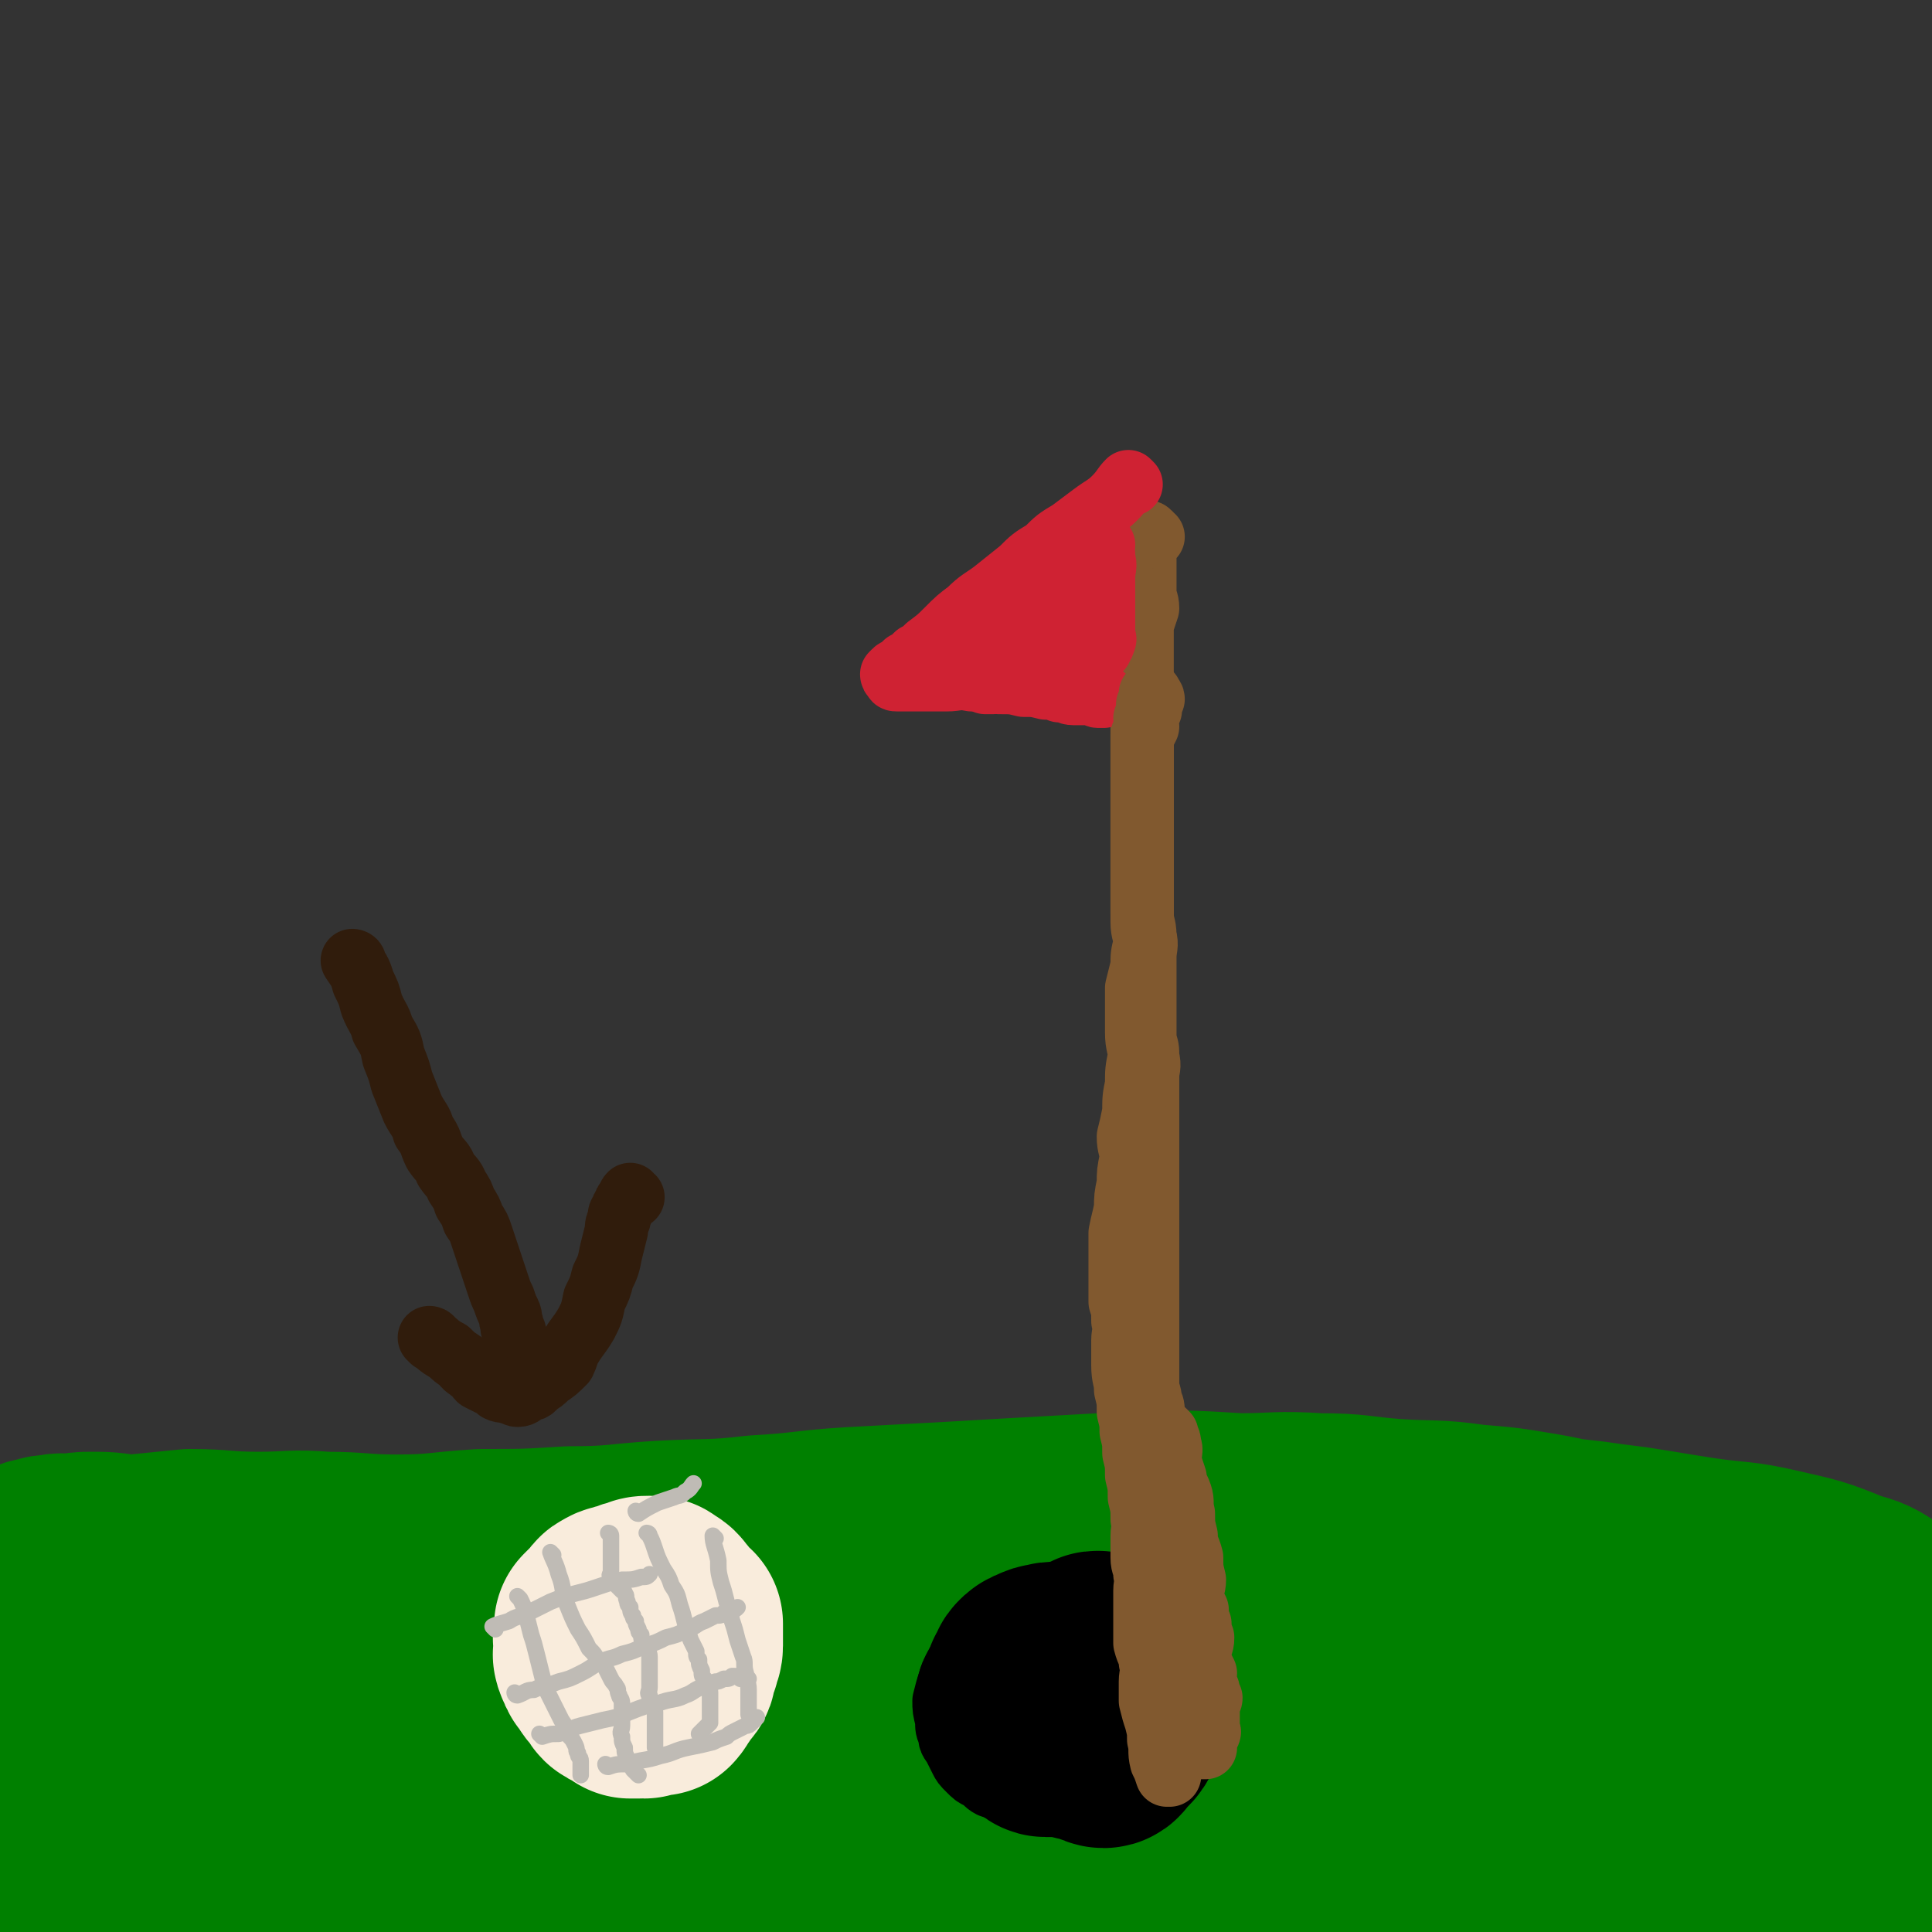
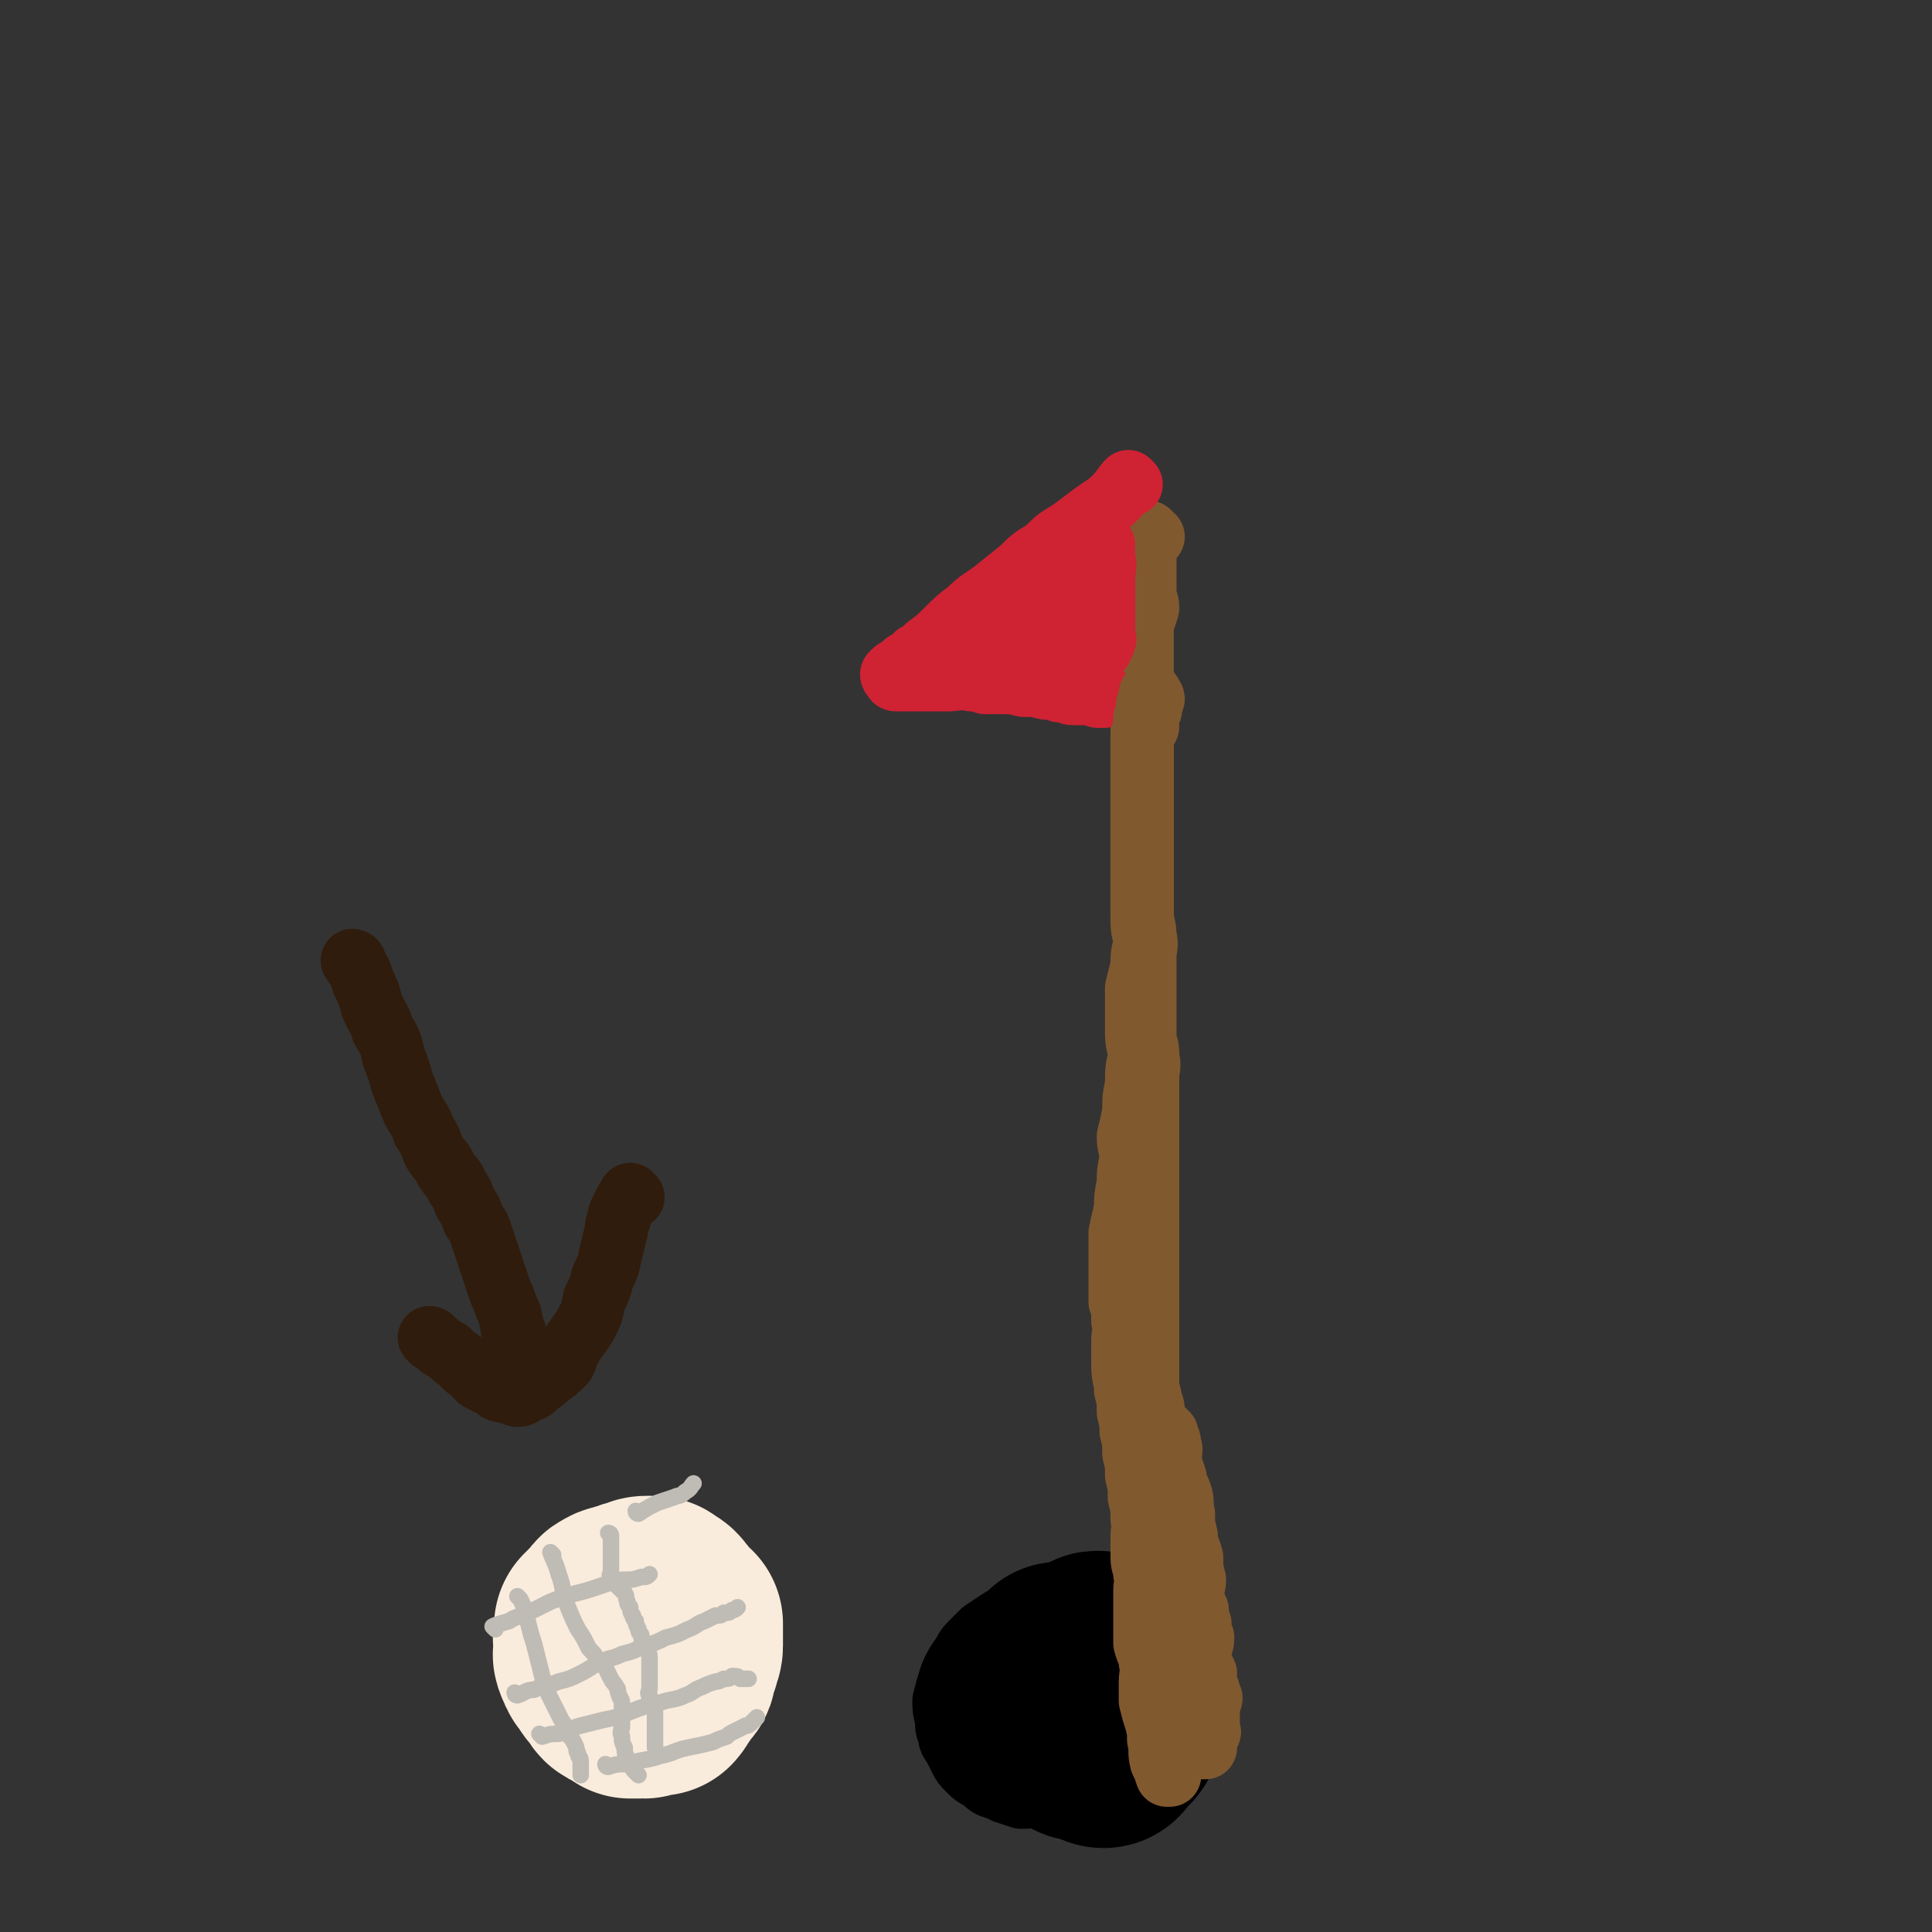
<svg xmlns="http://www.w3.org/2000/svg" viewBox="0 0 702 702" version="1.1">
  <rect x="0" y="0" width="702" height="702" fill="#333333" stroke="none" />
  <g fill="none" stroke="rgb(0,128,0)" stroke-width="75" stroke-linecap="round" stroke-linejoin="round">
-     <path d="M48,683c0,0 0,-1 -1,-1 0,0 1,1 1,0 -1,-1 -1,-1 -2,-3 -1,-2 -2,-1 -2,-3 -1,-1 0,-1 0,-3 0,-2 -1,-2 0,-3 1,-2 1,-2 2,-4 2,-3 1,-3 3,-5 3,-4 3,-4 7,-7 6,-4 6,-3 12,-7 9,-5 9,-5 18,-9 11,-5 10,-6 21,-10 13,-5 13,-5 26,-9 11,-4 11,-4 23,-7 12,-3 12,-3 24,-4 11,-2 11,-1 23,-2 12,-1 12,-1 24,-2 15,-1 15,0 30,-1 16,0 16,0 32,-2 15,-1 15,-1 31,-3 16,-2 16,-2 32,-4 16,-2 16,-3 32,-5 17,-3 17,-2 34,-4 16,-2 16,-3 33,-4 15,-1 15,-1 30,-2 15,0 15,-1 29,-1 14,1 14,1 28,2 12,1 12,0 24,2 8,1 8,2 16,5 4,2 4,2 8,4 2,2 2,2 4,4 1,2 2,1 3,3 0,1 0,2 0,3 0,2 0,2 -1,3 -2,3 -2,3 -4,5 -5,4 -6,4 -11,6 -12,5 -12,6 -24,9 -20,4 -20,3 -40,4 -23,2 -23,0 -47,1 -27,0 -27,0 -53,1 -31,1 -31,0 -61,2 -28,1 -28,1 -57,3 -26,2 -26,2 -53,4 -23,2 -23,2 -45,4 -19,2 -19,2 -39,5 -18,3 -18,3 -35,8 -14,3 -14,4 -28,9 -12,5 -12,4 -24,10 -9,4 -8,6 -17,10 -6,3 -6,3 -12,5 -3,2 -3,2 -6,4 -1,1 -2,1 -3,2 0,0 0,1 1,1 2,0 2,0 5,-1 9,-1 9,-1 18,-3 18,-4 17,-5 35,-9 18,-4 18,-4 36,-8 17,-3 17,-4 34,-7 18,-3 18,-3 36,-4 17,-2 17,-2 35,-3 20,-1 20,0 40,0 20,1 20,0 40,0 20,1 20,1 40,2 21,1 21,1 41,3 20,2 20,3 40,5 19,3 19,2 38,5 16,3 16,4 33,8 13,3 14,2 27,5 9,3 9,4 18,6 4,1 4,1 8,2 1,0 1,1 3,2 0,0 1,0 0,1 -1,0 -1,1 -3,1 -6,0 -6,0 -11,-1 -17,0 -17,0 -34,-1 -23,-1 -23,-1 -46,-2 -25,-1 -25,-2 -50,-3 -26,-2 -26,-2 -52,-3 -26,-1 -26,-2 -52,-2 -27,0 -27,0 -53,2 -27,1 -27,1 -54,3 -23,1 -23,1 -45,3 -21,2 -21,3 -43,4 -18,1 -18,0 -36,1 -13,0 -13,1 -25,1 -8,-1 -8,-1 -16,-3 -4,-1 -4,-1 -8,-3 -2,-1 -2,-1 -4,-3 -2,-2 -1,-2 -3,-4 0,-2 -1,-1 -1,-3 -1,-1 -1,-1 -1,-3 0,-1 0,-2 0,-3 0,-1 0,-1 0,-3 0,-1 0,-1 0,-3 0,-2 0,-2 0,-3 0,-1 0,-1 0,-3 0,-1 0,-1 0,-3 0,-1 0,-1 0,-3 0,-2 0,-2 0,-4 0,-3 -1,-3 -1,-5 -1,-3 -1,-3 -1,-6 -1,-4 -1,-4 -1,-7 0,-5 0,-5 0,-9 0,-3 0,-3 0,-7 0,-2 0,-2 0,-5 0,-3 0,-3 0,-5 0,-3 0,-3 0,-6 0,-5 0,-5 0,-9 0,-4 0,-4 0,-8 0,-4 0,-4 0,-8 0,-3 0,-3 0,-5 0,-2 0,-2 0,-4 0,-2 0,-2 0,-3 0,-1 0,-1 0,-2 0,-1 0,-1 0,-2 0,0 0,0 1,-1 1,0 1,0 2,-1 2,0 2,0 3,-1 4,0 4,0 8,-1 7,0 7,1 14,1 10,-1 10,-1 20,-2 12,0 12,1 25,1 12,0 12,-1 24,0 13,0 13,1 26,1 15,0 15,-1 31,-2 16,0 16,0 32,-1 17,0 17,-1 33,-2 18,-1 18,0 35,-2 18,-1 18,-2 35,-3 19,-1 19,-1 37,-2 17,-1 17,-1 35,-2 18,-1 18,-1 36,-2 16,0 16,0 32,1 14,0 14,-1 29,0 14,0 14,1 27,2 15,1 15,0 29,2 12,1 12,1 24,3 12,2 12,3 23,5 7,2 7,2 14,4 5,2 6,2 11,4 6,2 5,3 11,5 5,2 5,2 11,3 5,1 5,1 11,3 4,1 4,2 7,3 3,1 3,0 5,2 1,1 1,1 1,3 1,1 1,2 0,3 -1,2 -2,2 -3,4 -2,2 -2,2 -3,4 -2,2 -2,2 -2,4 -1,3 -1,3 0,5 1,4 2,4 4,7 3,4 3,4 6,9 4,6 4,5 7,11 3,6 3,6 5,12 2,7 2,7 4,14 1,5 1,5 3,11 0,5 1,5 1,9 1,3 1,3 1,5 0,2 0,2 0,4 0,2 0,2 -1,3 -2,2 -3,2 -6,3 -10,2 -10,2 -20,2 -19,0 -19,0 -38,-2 -22,-2 -22,-2 -43,-5 -21,-4 -21,-4 -43,-8 -20,-3 -20,-3 -41,-5 -18,-3 -18,-3 -36,-4 -14,-1 -14,-1 -28,-2 -8,0 -8,0 -15,0 -2,1 -3,0 -5,0 0,1 0,1 0,2 2,0 2,0 4,1 7,1 7,1 13,2 17,1 17,1 34,2 21,1 21,1 41,1 19,0 19,-1 39,-2 16,0 16,0 32,-2 16,-2 16,-2 31,-7 14,-3 14,-3 26,-8 12,-4 12,-5 23,-9 9,-4 9,-3 18,-7 6,-2 6,-2 12,-5 4,-3 4,-3 8,-5 3,-2 3,-1 5,-3 1,-1 2,-2 1,-3 0,-2 -1,-2 -3,-3 -8,-3 -8,-3 -16,-4 -16,-2 -16,-1 -32,-3 -16,-2 -16,-3 -32,-4 -11,-1 -11,1 -22,1 -5,-1 -5,-1 -10,-2 -1,0 -3,1 -2,1 2,-1 4,-1 8,-1 13,-2 13,-1 25,-3 20,-2 20,-1 39,-4 12,-2 12,-2 24,-5 8,-2 8,-2 14,-5 3,-2 3,-2 5,-5 1,-2 2,-2 1,-4 0,-3 0,-4 -2,-5 -6,-4 -6,-4 -13,-6 -12,-5 -13,-5 -26,-8 -13,-3 -13,-2 -27,-4 -13,-2 -12,-2 -25,-4 -8,-1 -8,-1 -15,-2 -9,-1 -9,-1 -17,-2 -8,0 -8,0 -16,-1 -12,0 -12,-1 -23,-2 -15,-1 -15,-1 -30,-2 -15,0 -15,0 -31,1 -15,0 -15,0 -30,0 -16,0 -16,0 -31,0 -17,0 -17,-1 -34,0 -18,0 -18,0 -36,1 -19,1 -19,1 -39,3 -20,2 -20,2 -40,5 -19,3 -19,4 -39,7 -18,2 -18,2 -36,4 -16,2 -17,3 -33,3 -14,0 -14,-1 -28,-2 -12,0 -12,0 -23,-2 -10,-1 -10,-1 -21,-3 -7,-1 -7,-2 -15,-3 -6,-1 -7,0 -13,-1 -5,0 -5,-1 -10,-2 -3,0 -4,0 -7,1 -3,0 -3,-1 -6,0 -2,0 -3,0 -5,1 -2,0 -2,0 -4,2 -1,1 -1,1 -1,3 -1,3 -1,3 0,5 1,5 1,5 3,9 4,6 4,6 8,11 5,7 5,7 9,14 5,6 6,6 11,13 3,5 3,5 6,10 2,4 2,4 4,8 1,2 0,2 1,4 1,2 1,2 1,3 0,1 0,1 0,2 0,1 0,1 0,2 0,0 -1,1 -1,1 -1,0 -2,-1 -2,-2 -2,-3 -2,-3 -4,-6 -2,-6 -2,-6 -4,-12 -2,-8 -2,-8 -4,-16 -1,-7 -1,-7 -1,-14 0,-4 0,-5 1,-9 1,-3 1,-3 2,-7 1,-2 2,-2 2,-3 " />
-   </g>
+     </g>
  <g fill="none" stroke="rgb(0,0,0)" stroke-width="23" stroke-linecap="round" stroke-linejoin="round">
    <path d="M380,597c0,0 -1,-1 -1,-1 0,0 1,0 0,1 -1,1 -1,1 -4,2 -2,0 -2,0 -4,1 -2,0 -2,0 -3,1 -2,1 -2,1 -4,2 -1,1 -1,1 -2,2 -1,1 -1,1 -3,2 -2,1 -2,1 -3,2 -1,1 -1,1 -1,2 0,1 0,1 0,2 1,1 1,1 2,3 0,2 0,2 1,4 1,2 1,2 3,3 2,1 1,2 3,3 1,2 1,2 3,3 1,1 1,1 3,2 2,1 2,1 4,2 2,0 2,0 4,1 2,0 2,0 3,1 2,0 2,0 4,1 2,0 2,0 4,0 2,-1 2,0 3,0 2,0 2,0 4,0 2,-1 1,-1 3,-2 2,0 2,0 4,-1 2,0 2,0 4,-2 2,-1 1,-1 3,-3 1,-2 2,-1 3,-3 1,-1 1,-1 2,-3 0,-2 0,-2 1,-4 0,-2 -1,-2 -1,-3 0,-2 1,-2 0,-4 0,-2 0,-2 -1,-3 0,-1 0,-2 -1,-3 -1,-2 -1,-2 -2,-3 -1,-1 -1,-1 -2,-2 -1,-1 -1,-2 -2,-3 -1,-2 -1,-2 -3,-3 -2,-2 -2,-1 -4,-3 -2,-1 -2,-2 -4,-3 -2,-1 -2,-1 -4,-2 -2,0 -2,0 -4,-1 -3,0 -3,0 -5,-1 -3,0 -4,0 -7,1 -3,0 -3,1 -7,2 -3,1 -3,0 -6,2 -3,2 -3,2 -6,4 -2,2 -2,2 -4,4 -3,3 -2,3 -4,7 -2,3 -3,3 -4,7 -1,3 -1,3 -2,7 0,3 0,3 1,7 0,3 0,3 1,5 0,3 1,3 2,5 1,2 1,2 2,4 1,2 1,2 3,4 2,2 2,2 4,3 2,1 2,2 4,3 3,1 3,1 5,2 3,1 3,1 6,2 3,0 3,0 6,-1 4,0 4,0 8,-1 3,-1 3,0 7,-2 3,-2 3,-2 7,-4 2,-2 2,-2 4,-4 2,-3 2,-3 4,-5 2,-3 2,-3 3,-7 1,-4 1,-4 2,-8 0,-3 1,-3 1,-7 -1,-3 -1,-3 -2,-7 -1,-3 0,-3 -2,-7 -1,-2 -1,-2 -3,-4 -2,-3 -2,-3 -4,-5 -3,-2 -3,-2 -5,-4 -3,-2 -3,-2 -7,-3 -3,-1 -3,-1 -7,-1 -3,0 -3,0 -7,1 -3,0 -3,0 -7,2 -3,2 -3,2 -6,4 -2,3 -2,2 -4,5 -2,3 -3,3 -3,6 -1,5 0,5 0,10 1,4 1,5 3,9 2,5 2,5 4,9 2,4 2,4 5,8 3,3 3,3 6,5 4,3 4,3 9,4 4,1 4,1 8,2 4,0 4,0 8,0 4,-1 4,-1 8,-2 3,0 3,0 5,-2 3,-2 3,-2 5,-5 2,-3 3,-3 4,-7 1,-3 0,-3 1,-7 0,-3 0,-3 -1,-7 0,-3 0,-4 -2,-7 -1,-2 -2,-2 -4,-4 -3,-3 -3,-3 -5,-5 -3,-2 -3,-2 -7,-3 -3,-1 -3,-1 -7,-1 -3,1 -3,0 -7,2 -4,1 -4,1 -8,4 -4,3 -4,4 -7,8 -2,3 -2,4 -3,8 -2,4 -2,4 -2,9 0,4 -1,4 0,8 1,3 2,3 4,6 2,2 2,2 5,3 4,2 4,2 8,2 4,0 4,0 8,0 3,-1 3,-1 7,-3 3,-2 4,-2 7,-5 2,-3 2,-4 3,-8 1,-3 1,-4 2,-8 0,-4 0,-4 -1,-8 -1,-3 -1,-4 -3,-7 -2,-2 -2,-2 -4,-3 -3,-1 -3,-2 -5,-2 -3,0 -4,0 -7,2 -2,1 -2,1 -4,3 -3,3 -3,3 -4,7 -2,3 -2,4 -2,8 0,3 0,3 0,7 1,3 1,3 2,6 0,1 0,1 1,2 0,1 0,1 1,2 " />
  </g>
  <g fill="none" stroke="rgb(129,89,47)" stroke-width="23" stroke-linecap="round" stroke-linejoin="round">
    <path d="M429,606c0,0 -1,-1 -1,-1 0,0 0,1 0,1 1,-2 0,-3 0,-5 0,-3 0,-3 0,-5 0,-3 0,-3 0,-5 0,-3 1,-3 0,-6 0,-4 0,-3 -1,-7 0,-2 0,-3 -1,-5 0,-3 -1,-3 -1,-6 0,-3 0,-3 0,-6 0,-3 1,-4 0,-6 0,-4 0,-4 -1,-8 0,-3 0,-3 -1,-5 0,-3 0,-3 -1,-6 0,-3 0,-3 -1,-6 0,-3 0,-3 -1,-6 0,-3 -1,-3 -1,-5 0,-3 1,-3 0,-5 0,-3 0,-3 -1,-5 0,-3 -1,-3 -1,-6 0,-3 0,-3 0,-6 0,-3 0,-3 0,-6 0,-3 0,-3 0,-6 0,-3 0,-3 0,-6 0,-3 0,-3 0,-5 0,-3 0,-3 0,-5 0,-3 0,-3 0,-5 0,-3 0,-3 0,-6 0,-4 0,-4 0,-7 0,-4 0,-4 0,-8 0,-4 0,-4 0,-8 0,-4 0,-4 0,-8 0,-3 0,-3 0,-7 0,-3 0,-3 0,-6 0,-4 0,-4 0,-7 0,-4 0,-4 0,-8 0,-4 0,-4 0,-8 0,-3 1,-3 0,-7 0,-3 0,-3 -1,-6 0,-4 0,-4 0,-7 0,-4 0,-4 0,-7 0,-4 0,-4 0,-8 0,-4 0,-4 0,-8 0,-4 1,-4 0,-8 0,-4 -1,-4 -1,-8 0,-4 0,-4 0,-8 0,-3 0,-3 0,-6 0,-3 0,-3 0,-6 0,-4 0,-4 0,-7 0,-4 0,-4 0,-7 0,-4 0,-4 0,-7 0,-4 0,-4 0,-9 0,-3 0,-3 0,-7 0,-4 0,-4 0,-7 0,-4 0,-4 0,-7 0,-4 0,-4 0,-9 0,-4 0,-4 0,-8 0,-4 0,-4 0,-9 0,-4 0,-4 0,-8 1,-3 1,-3 2,-6 0,-3 -1,-3 -1,-6 0,-3 0,-3 0,-5 0,-2 0,-2 0,-4 0,-2 0,-2 0,-4 0,-1 0,-1 0,-3 0,-1 0,-1 0,-3 0,-1 0,-1 0,-2 0,0 0,0 0,0 1,-1 1,-1 2,0 0,0 0,1 1,1 " />
  </g>
  <g fill="none" stroke="rgb(207,34,51)" stroke-width="23" stroke-linecap="round" stroke-linejoin="round">
    <path d="M411,176c0,0 -1,-1 -1,-1 -2,2 -2,3 -5,6 -3,3 -4,3 -8,6 -4,3 -4,3 -8,6 -5,3 -5,3 -9,7 -5,3 -5,3 -9,7 -5,4 -5,4 -10,8 -4,3 -5,3 -9,7 -4,3 -4,3 -8,7 -3,3 -3,3 -7,6 -2,2 -2,2 -4,3 -2,2 -2,2 -4,3 -1,1 -1,1 -2,2 -1,1 -1,0 -2,1 0,0 0,0 -1,1 0,0 0,1 1,1 0,1 0,1 1,1 1,0 1,0 3,0 3,0 3,0 7,0 4,0 4,0 8,0 4,0 4,-1 9,0 5,0 5,0 10,1 5,0 5,0 9,1 4,0 4,0 8,1 3,0 3,0 5,1 3,0 3,1 5,1 2,0 2,0 3,0 1,0 1,0 3,0 1,0 1,-1 2,0 0,0 0,1 1,1 0,0 0,0 1,0 0,0 0,0 1,0 " />
    <path d="M401,198c0,0 -1,-1 -1,-1 0,0 0,0 0,1 1,2 1,2 1,5 1,3 0,3 0,7 0,2 0,2 0,5 0,2 0,2 0,5 0,2 0,2 0,5 0,1 0,1 0,2 0,2 0,2 0,3 0,2 1,2 0,3 0,1 0,1 -1,2 0,1 0,1 -1,1 -1,1 -1,0 -2,1 -2,1 -2,2 -4,3 -4,2 -4,1 -8,2 -4,1 -4,1 -9,2 -3,1 -3,1 -7,2 -3,1 -3,0 -6,1 -1,0 -1,1 -2,1 -1,0 -1,0 -2,0 0,0 -1,0 -1,0 0,-1 0,-1 0,-1 1,-2 1,-2 3,-4 2,-2 3,-2 5,-4 3,-2 3,-2 7,-5 3,-3 2,-3 6,-5 2,-2 2,-2 4,-4 2,-1 2,-1 4,-3 1,-1 1,-1 2,-2 1,0 1,0 2,0 0,-1 0,-1 1,-1 0,-1 0,-1 -1,-1 0,-1 0,0 -1,0 -1,0 -1,0 -2,0 -2,0 -2,0 -3,1 -2,1 -2,1 -3,2 -1,1 -1,1 -2,2 0,1 0,1 -1,2 0,1 0,1 0,1 1,1 1,1 2,1 1,0 1,0 2,0 1,0 1,0 2,0 0,0 0,0 1,0 0,0 1,0 1,0 0,0 -1,1 -2,1 -2,1 -3,1 -5,2 -4,2 -4,2 -7,3 " />
  </g>
  <g fill="none" stroke="rgb(249,236,220)" stroke-width="75" stroke-linecap="round" stroke-linejoin="round">
    <path d="M221,598c0,0 -1,-1 -1,-1 0,0 1,0 1,1 -1,1 -1,1 -1,3 -1,1 0,1 0,3 0,1 -1,1 0,2 0,1 0,2 1,3 1,1 1,1 2,2 1,1 0,1 1,2 1,1 2,0 3,1 1,0 1,1 2,2 1,0 2,0 3,0 1,-1 1,0 2,0 2,-1 2,-1 3,-2 1,0 1,1 2,1 1,-1 1,-2 2,-3 1,-1 0,-1 1,-2 1,-1 1,-1 2,-2 1,-1 0,-1 1,-3 0,-1 0,-1 1,-3 0,-2 1,-2 1,-4 0,-2 0,-2 0,-4 0,-2 0,-2 0,-4 -1,-1 -2,-1 -3,-2 -1,-1 0,-2 -2,-3 -1,-2 -1,-2 -3,-3 -1,-1 -1,-1 -3,-1 -2,0 -2,0 -4,1 -1,0 -1,0 -3,1 -1,0 -1,0 -3,1 -1,0 -2,0 -3,1 -1,0 -1,1 -2,2 -1,1 -1,1 -2,2 -1,1 -1,1 -2,2 0,1 0,1 0,3 -1,2 0,2 0,3 0,2 0,2 0,3 0,1 -1,1 0,2 0,1 0,1 1,2 0,1 0,1 1,2 1,1 1,0 2,1 1,0 1,0 2,1 1,0 1,0 2,0 1,-1 1,-1 2,-2 " />
  </g>
  <g fill="none" stroke="rgb(191,187,181)" stroke-width="6" stroke-linecap="round" stroke-linejoin="round">
    <path d="M222,558c0,0 -1,-1 -1,-1 0,0 1,0 1,1 0,1 0,1 0,3 0,1 0,1 0,2 0,1 0,1 0,3 0,0 0,0 0,1 0,0 0,0 0,1 0,0 0,0 0,1 0,1 0,1 0,2 0,0 0,0 0,1 0,0 -1,0 0,1 0,0 0,0 1,1 1,1 0,1 1,2 0,0 0,0 1,1 0,0 0,0 1,1 0,0 1,0 1,1 1,1 0,1 1,3 0,1 0,1 1,2 0,1 0,2 1,3 0,1 0,1 1,2 0,1 0,1 1,3 0,1 0,1 1,2 0,1 0,2 1,3 0,1 0,1 1,2 0,1 1,1 1,3 0,2 0,2 0,3 0,2 0,2 0,4 0,2 0,2 0,4 0,2 -1,2 0,3 0,2 0,1 1,3 0,2 1,2 1,3 0,1 0,2 0,3 0,2 0,2 0,3 0,2 0,2 0,3 0,1 0,1 0,2 0,0 0,0 0,1 0,0 0,0 0,1 " />
-     <path d="M236,558c0,0 -1,-1 -1,-1 0,0 1,0 1,1 1,2 1,2 2,5 1,3 1,3 3,7 2,3 2,3 3,6 2,3 2,3 3,7 1,3 1,3 2,7 1,3 1,3 2,6 1,2 1,2 2,4 0,2 0,2 1,3 0,2 0,2 1,4 0,2 0,2 1,3 0,1 0,1 1,2 0,1 1,1 1,3 0,1 0,1 0,2 0,1 0,1 0,2 0,1 0,1 0,2 0,1 0,1 0,3 0,1 0,1 0,2 -1,1 -1,1 -2,2 0,0 0,0 -1,1 0,0 0,0 -1,1 " />
-     <path d="M260,559c0,0 -1,-1 -1,-1 0,3 1,4 2,9 0,4 0,4 1,8 1,3 1,3 2,7 1,3 1,3 2,7 1,3 1,3 2,7 1,3 1,3 2,6 1,2 0,3 1,6 0,3 1,3 1,6 0,1 0,1 0,3 0,2 0,2 0,3 0,2 0,2 0,3 " />
    <path d="M201,565c0,0 -1,-1 -1,-1 0,0 0,0 1,1 0,0 0,0 0,0 0,0 -1,-1 -1,-1 1,3 2,4 3,8 2,5 1,6 3,11 2,5 2,5 4,9 2,3 2,3 4,7 2,2 2,2 3,4 1,2 2,1 3,3 1,2 1,2 2,4 1,2 1,1 2,3 1,1 0,1 1,3 0,1 1,1 1,3 0,2 0,2 0,4 0,2 0,2 0,4 0,2 -1,2 0,4 0,2 0,2 1,4 0,2 0,2 1,4 1,2 1,2 2,4 1,1 1,1 2,2 " />
    <path d="M189,581c0,0 -1,-1 -1,-1 0,0 0,0 1,1 0,0 0,0 0,0 1,2 1,2 2,5 1,4 1,4 2,8 1,3 1,3 2,7 1,4 1,4 2,8 1,4 1,4 3,8 2,4 2,4 4,8 2,3 2,3 3,6 1,1 1,1 2,3 1,2 0,2 1,3 0,2 1,1 1,3 0,1 0,2 0,3 0,1 0,1 0,2 " />
    <path d="M180,592c0,0 -1,-1 -1,-1 2,-1 3,-1 6,-2 3,-2 3,-1 7,-3 4,-2 4,-2 8,-4 5,-2 5,-2 9,-3 4,-1 4,-1 7,-2 3,-1 3,-1 6,-2 2,0 2,0 4,-1 4,0 4,0 7,-1 2,0 2,0 3,-1 " />
    <path d="M188,616c0,0 -1,-1 -1,-1 0,0 0,1 1,1 3,-1 3,-2 6,-2 4,-2 4,-1 9,-3 4,-1 4,-1 8,-3 4,-2 3,-2 7,-4 4,-2 4,-1 8,-3 4,-1 4,-1 8,-3 4,-1 4,-1 8,-3 4,-1 4,-1 8,-3 3,-1 3,-2 6,-3 2,-1 2,-1 4,-2 2,0 2,0 3,-1 2,0 2,0 3,-1 1,0 1,0 2,-1 " />
    <path d="M197,631c0,0 -1,-1 -1,-1 0,0 0,0 1,1 0,0 0,0 0,0 3,-1 3,-1 6,-1 4,-1 4,-2 8,-3 4,-1 4,-1 8,-2 5,-1 5,-1 10,-3 5,-2 5,-2 10,-3 5,-2 6,-1 10,-3 3,-1 3,-2 6,-3 2,-1 2,-1 5,-2 1,0 1,0 3,-1 2,0 2,0 3,-1 2,0 2,0 3,1 2,0 2,0 3,0 " />
    <path d="M221,642c0,0 -1,-1 -1,-1 0,0 0,1 1,1 3,-1 3,-1 7,-1 6,-2 6,-1 12,-3 5,-1 5,-2 10,-3 5,-1 5,-1 9,-2 2,-1 2,-1 5,-2 1,-1 1,-1 3,-2 2,-1 2,-1 4,-2 1,0 1,0 2,-1 0,0 0,0 1,-1 0,0 0,0 1,-1 " />
    <path d="M232,550c0,0 -1,-1 -1,-1 0,0 0,1 1,1 3,-2 3,-2 7,-4 3,-1 3,-1 6,-2 2,-1 2,0 4,-2 2,-1 2,-2 3,-3 " />
  </g>
  <g fill="none" stroke="rgb(48,28,12)" stroke-width="23" stroke-linecap="round" stroke-linejoin="round">
    <path d="M129,350c0,0 -1,-1 -1,-1 0,0 1,0 1,1 0,0 0,0 0,0 0,0 -1,-1 -1,-1 2,3 3,4 4,8 2,4 2,4 3,8 2,5 3,5 4,9 3,5 3,5 4,10 2,5 2,5 3,9 2,5 2,5 4,10 2,4 3,4 4,8 3,4 2,4 4,8 2,3 3,3 4,6 2,3 3,3 4,6 2,3 2,3 3,6 2,3 2,3 3,6 2,3 2,3 3,6 1,3 1,3 2,6 1,3 1,3 2,6 1,3 1,3 2,6 1,3 1,3 2,5 1,3 1,3 2,5 1,2 0,2 1,4 0,2 0,2 1,3 0,2 0,2 1,3 0,1 0,1 1,2 0,1 1,1 1,2 0,0 0,0 0,1 " />
    <path d="M157,487c0,0 -1,-1 -1,-1 0,0 1,0 1,1 0,0 0,0 0,0 0,0 -1,-1 -1,-1 3,2 3,3 7,5 2,2 2,2 5,4 1,2 2,2 3,3 2,1 2,2 3,3 2,1 2,1 4,2 2,1 2,1 3,2 2,1 2,0 4,1 2,0 2,1 3,1 2,0 2,-1 4,-2 2,0 2,-1 3,-2 2,-1 2,-1 4,-3 3,-2 3,-2 6,-5 1,-2 1,-3 2,-5 3,-5 3,-4 6,-9 2,-4 2,-4 3,-9 2,-4 2,-4 3,-8 2,-4 2,-4 3,-9 1,-4 1,-4 2,-8 0,-2 0,-2 1,-4 0,-2 0,-2 1,-3 0,-1 0,-1 1,-2 0,-1 0,-1 1,-2 0,0 1,0 1,-1 0,0 -1,0 0,-1 0,0 0,1 1,1 " />
  </g>
  <g fill="none" stroke="rgb(0,0,0)" stroke-width="75" stroke-linecap="round" stroke-linejoin="round">
-     <path d="M380,608c0,0 -1,-1 -1,-1 -1,1 -1,1 -2,3 0,0 0,0 -1,1 0,1 0,1 -1,2 -1,1 -1,1 -2,2 0,1 0,1 0,2 1,1 0,1 0,2 0,1 0,1 0,2 1,1 1,1 2,3 0,1 -1,1 -1,2 1,1 2,1 3,2 1,0 1,0 2,1 0,0 0,1 1,1 1,0 1,0 2,0 1,-1 1,0 2,0 1,-1 1,-1 2,-2 1,0 1,0 2,-1 1,-1 1,-1 2,-2 0,-1 0,-1 1,-2 0,-1 0,-1 1,-3 0,-1 -1,-1 -1,-3 0,-1 1,-2 0,-3 0,-2 0,-2 -1,-3 0,-1 0,-1 -1,-2 -1,-1 -1,-1 -2,-2 -1,0 -1,0 -2,-1 -1,0 -1,0 -2,-1 -1,0 -1,0 -2,1 -1,0 -1,-1 -2,0 -1,0 -1,0 -2,1 -1,0 -1,0 -2,1 -1,1 0,1 -1,2 0,1 -1,1 -1,2 0,2 0,2 0,4 1,2 1,2 2,3 1,2 1,2 2,3 1,1 1,1 2,2 " />
-   </g>
+     </g>
  <g fill="none" stroke="rgb(128,130,130)" stroke-width="11" stroke-linecap="round" stroke-linejoin="round">
    <path d="M388,649c0,0 -1,-1 -1,-1 1,0 2,1 4,2 3,0 3,-1 5,-2 2,0 2,0 3,-1 2,0 2,0 4,-1 2,0 2,0 3,-1 1,0 2,0 3,-1 1,0 1,-1 2,-2 0,-1 0,-1 1,-2 1,-1 1,-1 2,-3 0,-2 -1,-2 -1,-4 1,-3 2,-3 2,-5 0,-3 -1,-3 -2,-5 0,-3 0,-3 0,-5 0,-3 1,-3 0,-5 0,-2 -1,-2 -1,-4 0,-2 1,-2 0,-4 0,-2 0,-2 -1,-3 -1,-2 -1,-2 -2,-3 -1,-1 -1,-1 -2,-2 -1,-1 -1,-1 -2,-2 -1,-1 -1,-2 -2,-3 -1,-1 -1,-1 -2,-2 -1,-1 -1,-1 -2,-2 -1,-1 -2,0 -3,-1 -1,0 -1,0 -2,-1 -1,0 -1,0 -2,-1 -1,0 -1,0 -2,-1 -1,0 -1,0 -2,-1 -1,0 -1,0 -2,1 0,0 0,0 -1,0 0,0 0,0 -1,0 0,0 0,0 -1,0 0,0 -1,0 -1,0 0,0 1,0 1,0 2,0 2,0 3,0 1,0 1,0 2,0 1,0 1,-1 3,0 1,0 1,0 3,1 1,0 1,0 3,1 1,0 2,0 3,1 2,1 2,1 3,2 1,1 1,1 2,2 1,1 1,1 2,2 1,1 1,1 2,2 1,1 1,1 2,3 1,2 1,2 2,3 1,2 1,2 2,3 1,2 1,1 2,3 1,2 0,2 1,4 0,2 0,2 1,4 0,2 -1,2 -1,4 0,2 1,2 0,4 0,2 0,2 -1,3 0,1 0,2 -1,3 0,2 0,2 -1,3 -1,2 -1,1 -2,3 -1,1 -1,2 -2,3 -1,2 -1,2 -2,3 -1,2 -2,2 -3,3 -1,1 -1,1 -2,2 -1,1 -1,1 -3,2 -2,1 -1,1 -3,2 -1,0 -2,0 -3,1 -2,0 -1,0 -3,1 -1,0 -2,0 -3,0 -2,-1 -2,0 -3,0 -2,0 -2,0 -3,0 -2,0 -2,0 -3,0 -2,-1 -2,-1 -3,-2 -2,0 -2,0 -4,-1 -2,0 -2,0 -4,-2 -2,-1 -1,-2 -3,-3 -1,-1 -2,-1 -3,-2 -2,-1 -2,-1 -3,-2 -1,-1 -1,-1 -2,-2 -1,-1 -1,-1 -2,-2 -1,-1 -1,-1 -2,-2 0,-1 0,-1 -1,-2 0,0 0,0 -1,-1 0,0 0,-1 -1,-1 0,0 0,1 0,2 1,0 1,0 2,1 0,0 0,0 1,1 0,1 0,1 1,2 1,1 1,1 2,2 1,1 1,1 2,2 1,1 1,1 2,2 1,1 2,1 3,2 2,1 1,2 3,3 2,1 2,1 4,2 3,1 3,0 5,1 3,0 3,0 5,1 3,0 3,0 5,0 3,-1 3,0 6,0 3,0 3,0 5,0 3,0 3,0 5,0 3,-1 3,-1 5,-2 2,0 2,0 4,-1 2,0 2,0 4,-1 2,0 1,-1 3,-2 1,-1 2,-1 3,-2 2,-1 2,-1 3,-3 1,-2 1,-2 2,-4 1,-3 1,-3 2,-5 0,-3 0,-3 1,-5 0,-3 0,-3 -1,-5 0,-2 0,-2 -1,-4 -1,-3 -1,-3 -2,-5 -1,-3 -1,-3 -2,-5 -1,-3 -2,-3 -3,-5 -2,-3 -2,-3 -3,-5 -1,-2 -1,-2 -2,-4 -1,-2 -2,-1 -3,-3 -2,-1 -1,-2 -3,-3 -2,-1 -2,-1 -4,-2 -2,0 -2,0 -3,-1 " />
  </g>
  <g fill="none" stroke="rgb(0,0,0)" stroke-width="75" stroke-linecap="round" stroke-linejoin="round">
    <path d="M386,606c0,0 -1,-1 -1,-1 -1,1 0,2 -1,5 0,2 0,2 0,4 0,3 0,3 0,5 1,2 2,2 3,3 1,2 1,2 2,4 0,1 1,1 2,2 1,1 0,2 1,3 1,1 1,0 3,1 1,0 1,0 3,1 1,0 2,1 3,1 1,0 1,-1 2,-2 1,-1 1,-1 2,-2 1,-1 1,-1 2,-3 1,-2 1,-1 2,-3 0,-1 0,-1 1,-3 0,-1 -1,-1 -1,-3 0,-1 1,-2 0,-3 0,-2 0,-1 -1,-3 0,-1 0,-2 -1,-3 -1,-2 -1,-2 -2,-3 -1,-1 -1,-1 -2,-2 -1,-1 -1,-1 -2,-2 -1,0 -1,0 -2,-1 -1,0 -1,0 -2,1 -1,0 -1,0 -2,1 -1,0 -2,0 -3,1 -2,1 -2,1 -3,2 -1,1 -1,1 -2,2 -1,1 -1,1 -2,2 -1,1 -1,1 -1,2 0,1 0,1 0,2 0,1 0,1 0,2 1,1 1,1 2,2 " />
    <path d="M371,619c0,0 -1,-1 -1,-1 0,0 0,0 0,1 0,0 0,0 0,0 " />
  </g>
  <g fill="none" stroke="rgb(129,89,47)" stroke-width="23" stroke-linecap="round" stroke-linejoin="round">
    <path d="M424,521c0,0 -1,-1 -1,-1 0,0 0,0 0,1 0,0 0,0 0,0 1,2 2,1 2,4 1,2 0,3 0,6 1,3 1,3 2,6 0,3 1,3 2,6 1,3 0,3 1,7 0,4 0,4 1,8 0,4 1,4 2,8 0,4 0,4 1,8 0,3 -1,3 -1,7 1,2 1,2 2,4 0,3 0,3 1,5 0,3 0,3 1,5 0,3 -1,3 -1,5 0,2 0,2 0,4 1,2 1,2 2,4 0,2 -1,2 -1,3 1,2 1,2 2,3 0,2 0,2 1,3 0,1 -1,1 -1,2 0,1 0,1 0,2 0,1 0,1 0,2 0,1 0,1 0,2 0,0 0,0 0,1 0,0 0,0 0,1 0,0 0,0 0,1 0,0 0,0 0,1 0,0 1,0 0,1 0,0 0,0 -1,0 0,0 0,0 -1,0 0,0 0,-1 -1,0 0,0 0,0 0,1 0,0 0,0 0,1 0,0 0,0 0,1 0,0 0,0 0,1 0,0 0,0 0,1 0,0 0,0 0,0 1,0 1,0 2,0 " />
    <path d="M425,645c0,0 -1,-1 -1,-1 0,0 0,0 0,1 0,0 0,0 0,0 -1,-3 -1,-3 -2,-5 -1,-4 0,-4 -1,-8 0,-3 0,-3 -1,-7 -1,-3 -1,-3 -2,-7 0,-3 0,-3 0,-7 0,-3 1,-3 0,-7 0,-3 -1,-3 -2,-7 0,-4 0,-4 0,-8 0,-3 0,-3 0,-5 0,-3 0,-3 0,-6 0,-3 1,-3 0,-6 0,-3 -1,-3 -1,-6 0,-4 0,-4 0,-8 0,-3 1,-3 0,-6 0,-4 0,-4 -1,-8 0,-4 0,-4 -1,-8 0,-4 0,-4 -1,-8 0,-4 0,-4 -1,-8 0,-3 0,-3 -1,-7 0,-4 0,-4 -1,-8 0,-4 -1,-4 -1,-9 0,-4 0,-4 0,-9 0,-3 1,-3 0,-7 0,-4 0,-4 -1,-7 0,-3 0,-3 0,-6 0,-3 0,-3 0,-6 0,-3 0,-3 0,-6 0,-4 0,-4 0,-7 1,-5 1,-4 2,-9 0,-4 0,-4 1,-9 0,-4 0,-4 1,-9 0,-4 -1,-4 -1,-8 1,-4 1,-4 2,-9 0,-5 0,-5 1,-10 0,-5 0,-5 1,-10 0,-4 -1,-4 -1,-9 0,-4 0,-4 0,-8 0,-4 0,-4 0,-8 1,-4 1,-4 2,-8 0,-4 0,-4 1,-8 0,-4 -1,-4 -1,-8 0,-3 0,-3 0,-6 0,-3 0,-3 0,-6 0,-2 0,-2 0,-4 0,-2 0,-2 0,-4 0,-2 0,-2 0,-4 0,-2 0,-2 0,-4 0,-3 0,-3 0,-5 0,-3 0,-3 0,-5 0,-3 0,-3 0,-5 0,-3 0,-3 0,-5 0,-2 0,-2 0,-4 0,-2 0,-2 0,-4 0,-2 0,-2 0,-4 0,-2 0,-2 0,-4 0,-2 0,-2 0,-4 1,-1 1,-1 2,-3 0,-1 -1,-1 -1,-3 1,-1 1,-1 2,-3 0,-1 -1,-1 -1,-2 1,-1 1,-1 2,-2 0,-1 -1,-1 -1,-2 " />
  </g>
</svg>